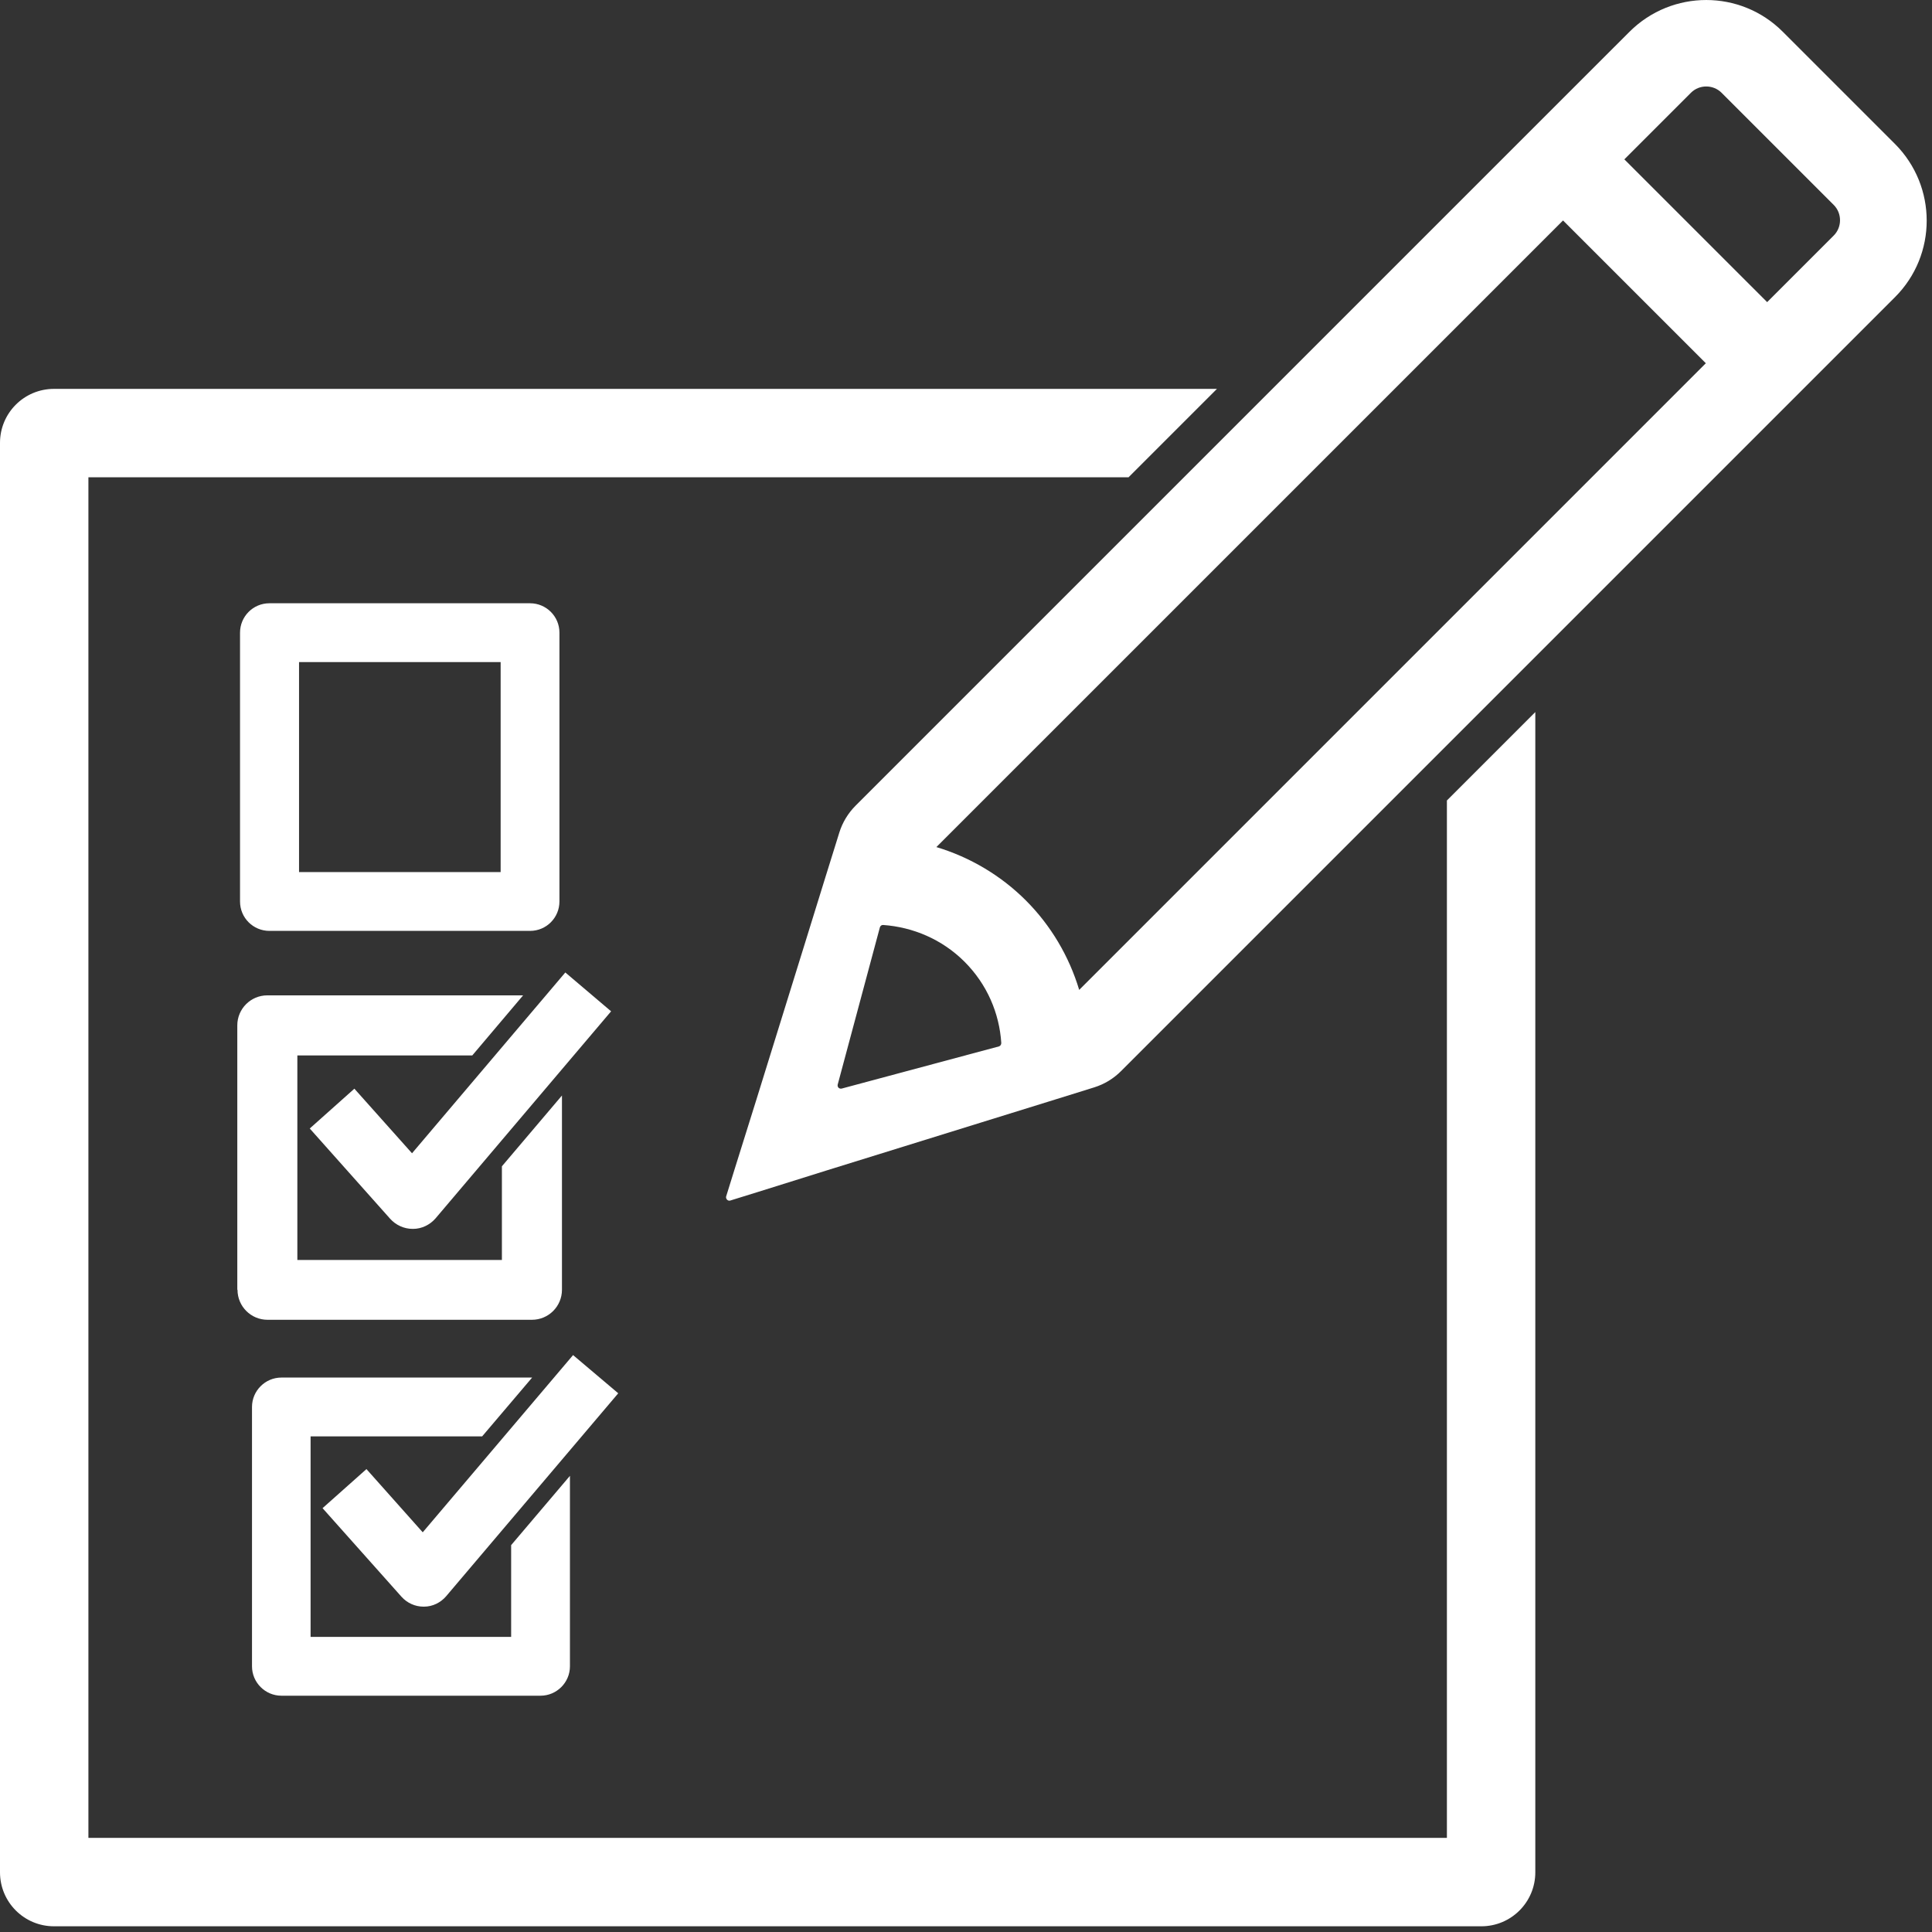
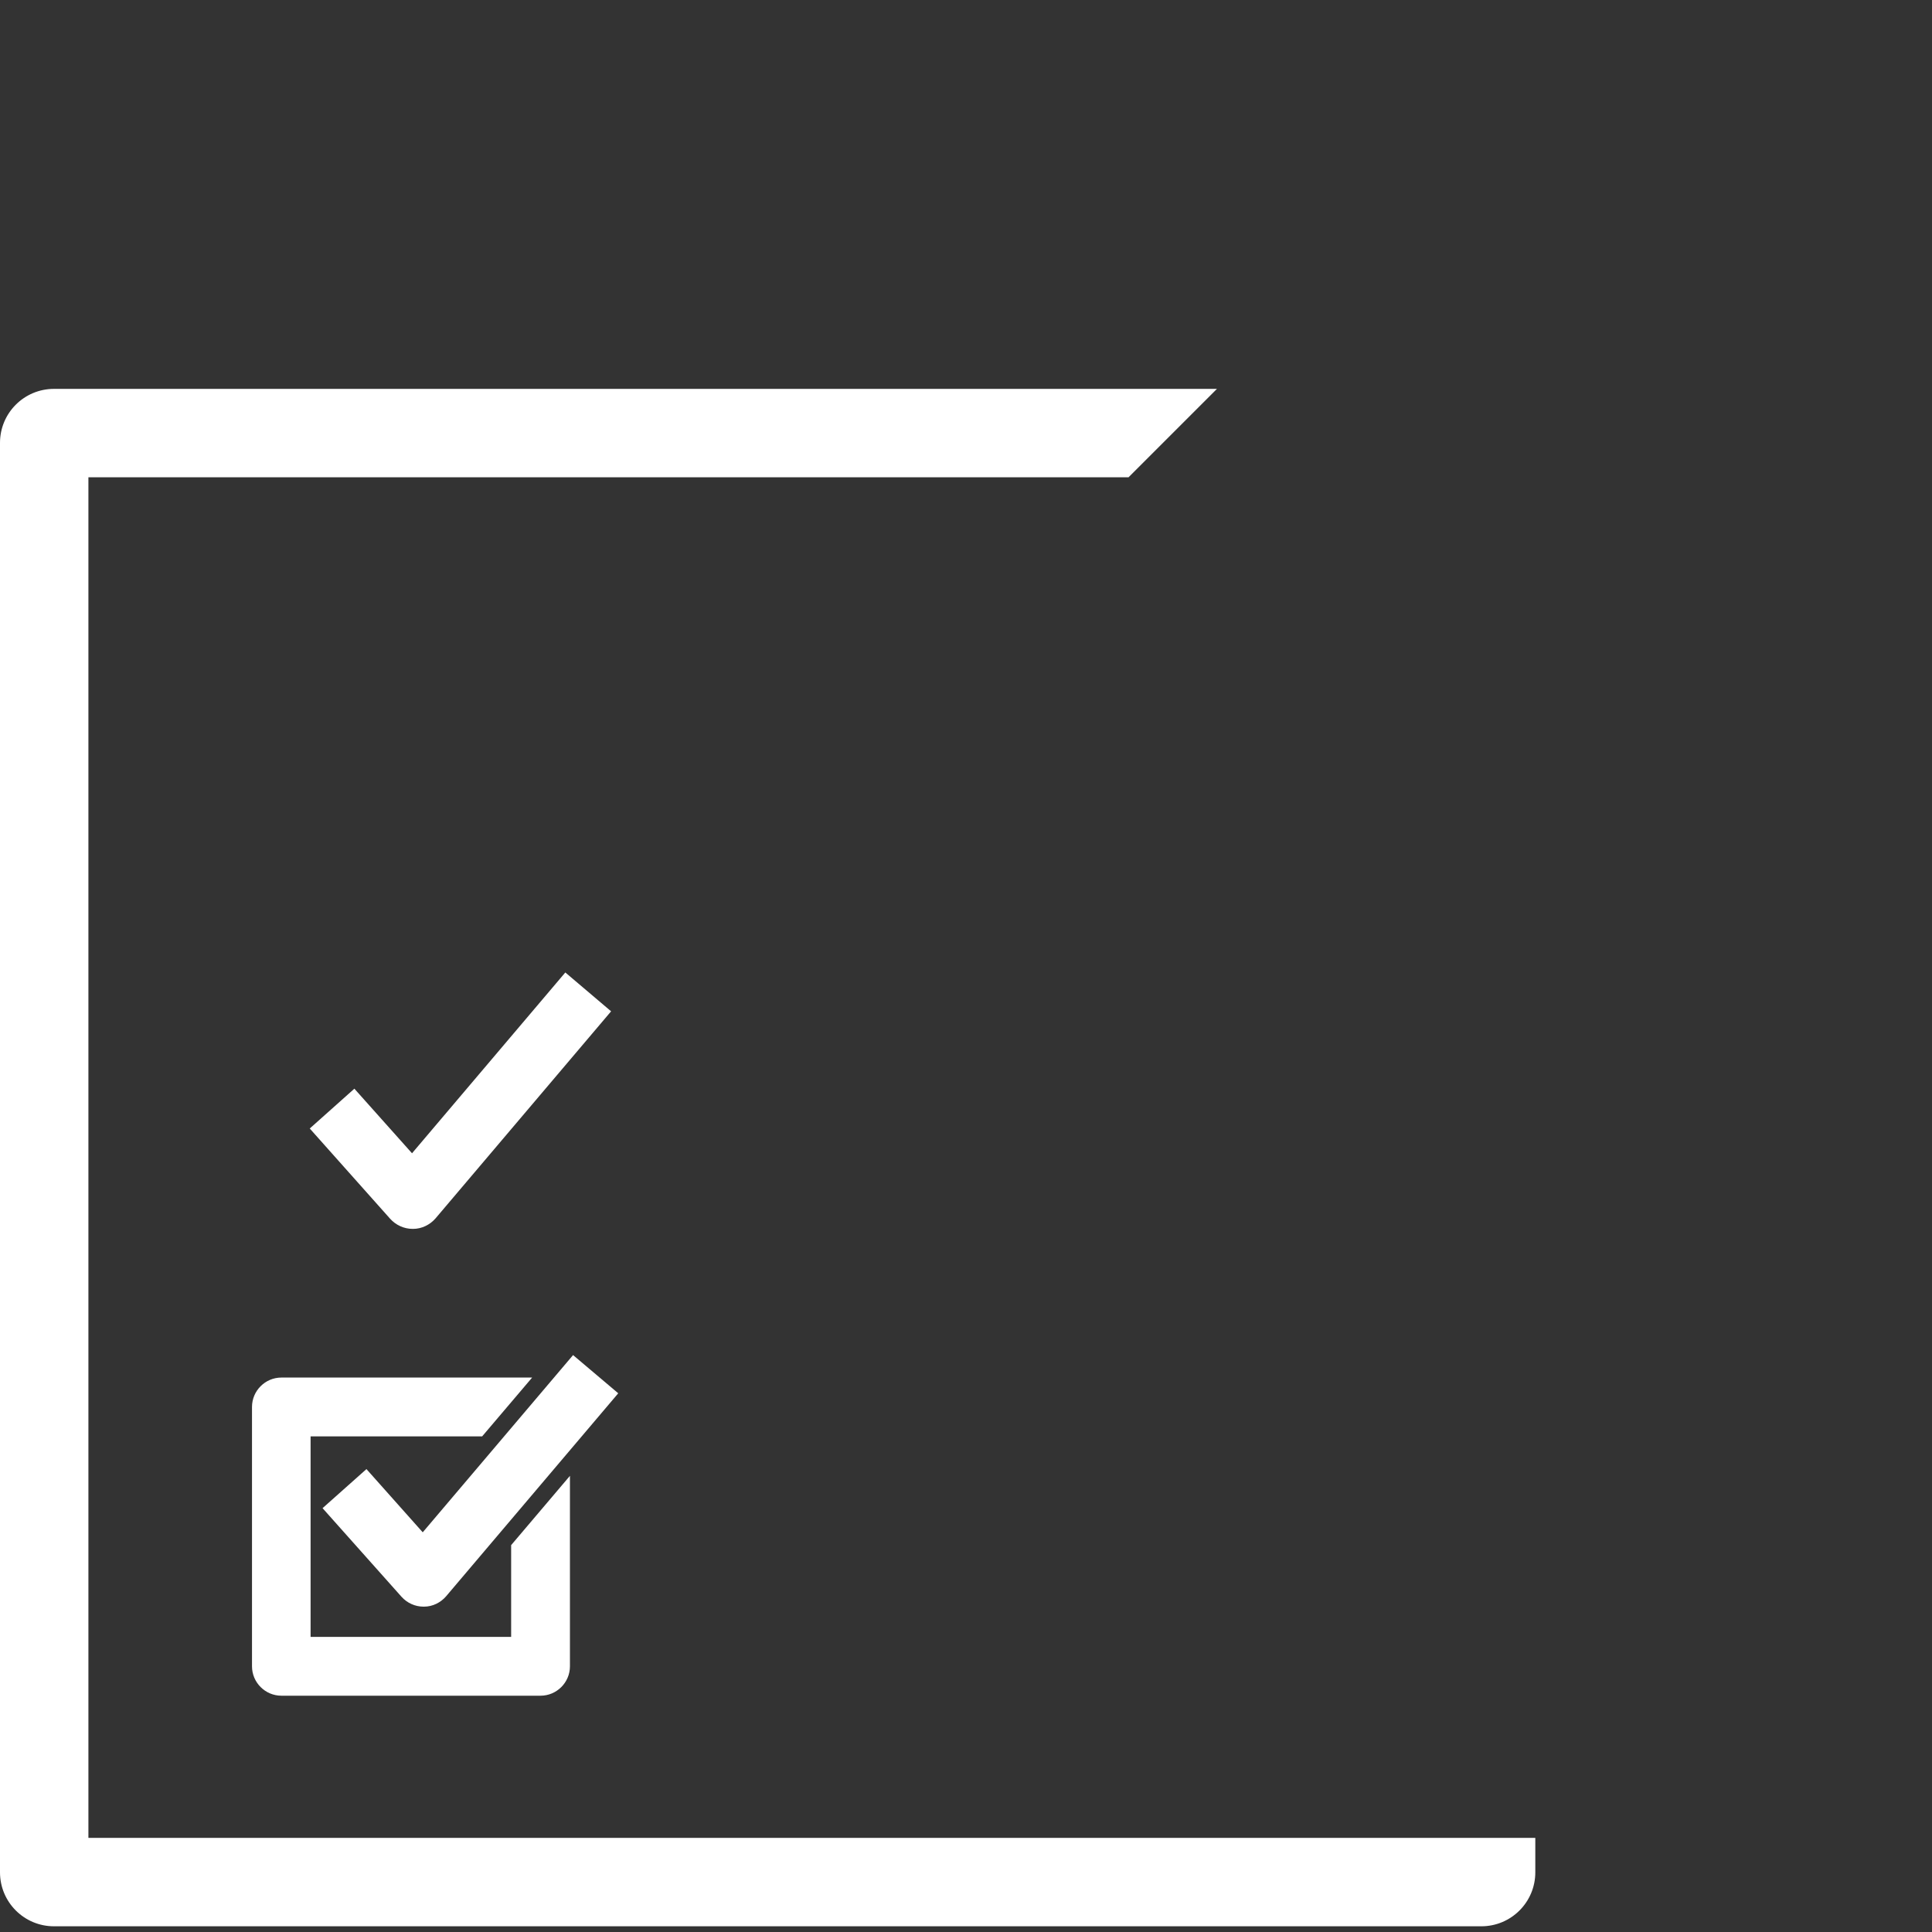
<svg xmlns="http://www.w3.org/2000/svg" width="92" height="92" viewBox="0 0 92 92" fill="none">
  <rect x="0" y="0" width="92" height="92" fill="#333333" stroke="none" />
  <path d="M13.39 80.748H25.74C26.51 80.748 27.14 80.118 27.14 79.348V70.278L24.34 73.578V77.948H14.79V68.398H22.96L25.34 65.598H13.4C12.63 65.598 12 66.228 12 66.998V79.348C12 80.118 12.63 80.748 13.4 80.748H13.39Z" fill="white" />
  <path d="M27.29 64.527L20.13 72.967L17.45 69.957L15.36 71.817L19.12 76.037C19.39 76.337 19.77 76.507 20.17 76.507C20.17 76.507 20.18 76.507 20.19 76.507C20.6 76.507 20.98 76.317 21.24 76.017L29.44 66.347L27.3 64.537L27.29 64.527Z" fill="white" />
-   <path d="M25.24 28.727H12.83C12.05 28.727 11.43 29.358 11.43 30.128V42.928C11.43 43.708 12.06 44.328 12.83 44.328H25.24C26.02 44.328 26.64 43.697 26.64 42.928V30.128C26.64 29.348 26.01 28.727 25.24 28.727ZM23.84 41.528H14.24V31.527H23.84V41.528Z" fill="white" />
-   <path d="M11.31 61.417C11.31 62.208 11.95 62.847 12.74 62.847H25.33C26.12 62.847 26.76 62.208 26.76 61.417V52.167L23.9 55.538V59.998H14.16V50.258H22.49L24.91 47.398H12.73C11.94 47.398 11.3 48.038 11.3 48.828V61.417H11.31Z" fill="white" />
  <path d="M16.88 51.838L14.75 53.738L18.58 58.038C18.85 58.338 19.24 58.518 19.65 58.518C19.65 58.518 19.66 58.518 19.67 58.518C20.08 58.518 20.47 58.328 20.74 58.018L29.1 48.158L26.92 46.308L19.62 54.918L16.88 51.848V51.838Z" fill="white" />
-   <path d="M68.9 87.518H4.21V22.728H53.74L57.95 18.518H2.57C1.15 18.518 0 19.668 0 21.088V89.158C0 90.578 1.15 91.728 2.57 91.728H70.54C71.96 91.728 73.11 90.578 73.11 89.158V33.908L68.9 38.118V87.518V87.518Z" fill="white" />
-   <path d="M90.23 6.848L84.89 1.508C82.88 -0.502 79.62 -0.502 77.6 1.508L71.78 7.327L40.74 38.367C40.39 38.718 40.12 39.157 39.97 39.638L39.3 41.788L38.29 45.047L36.02 52.358L35 55.617L34.58 56.968C34.56 57.017 34.58 57.078 34.62 57.127C34.66 57.167 34.72 57.188 34.78 57.167L36.13 56.748L39.39 55.727L46.7 53.458L49.96 52.447L52.11 51.778C52.59 51.627 53.02 51.367 53.38 51.008L84.26 20.128L90.24 14.148C92.25 12.137 92.25 8.877 90.24 6.857L90.23 6.848ZM47.57 49.828L40.08 51.837C40.03 51.847 39.97 51.837 39.93 51.797C39.89 51.758 39.88 51.697 39.89 51.648L41.9 44.157C41.92 44.087 41.99 44.038 42.06 44.047C43.47 44.148 44.86 44.727 45.93 45.797C47.01 46.877 47.59 48.258 47.68 49.667C47.68 49.737 47.64 49.807 47.57 49.828V49.828ZM51.39 47.138C50.91 45.538 50.04 44.068 48.85 42.877C47.66 41.688 46.19 40.818 44.59 40.337L74.43 10.498L81.23 17.297L51.39 47.138V47.138ZM87.32 11.217L84.15 14.387L77.35 7.588L80.52 4.418C80.92 4.018 81.58 4.018 81.98 4.418L87.32 9.758C87.72 10.158 87.72 10.818 87.32 11.217V11.217Z" fill="white" />
+   <path d="M68.9 87.518H4.21V22.728H53.74L57.95 18.518H2.57C1.15 18.518 0 19.668 0 21.088V89.158C0 90.578 1.15 91.728 2.57 91.728H70.54C71.96 91.728 73.11 90.578 73.11 89.158V33.908V87.518V87.518Z" fill="white" />
</svg>